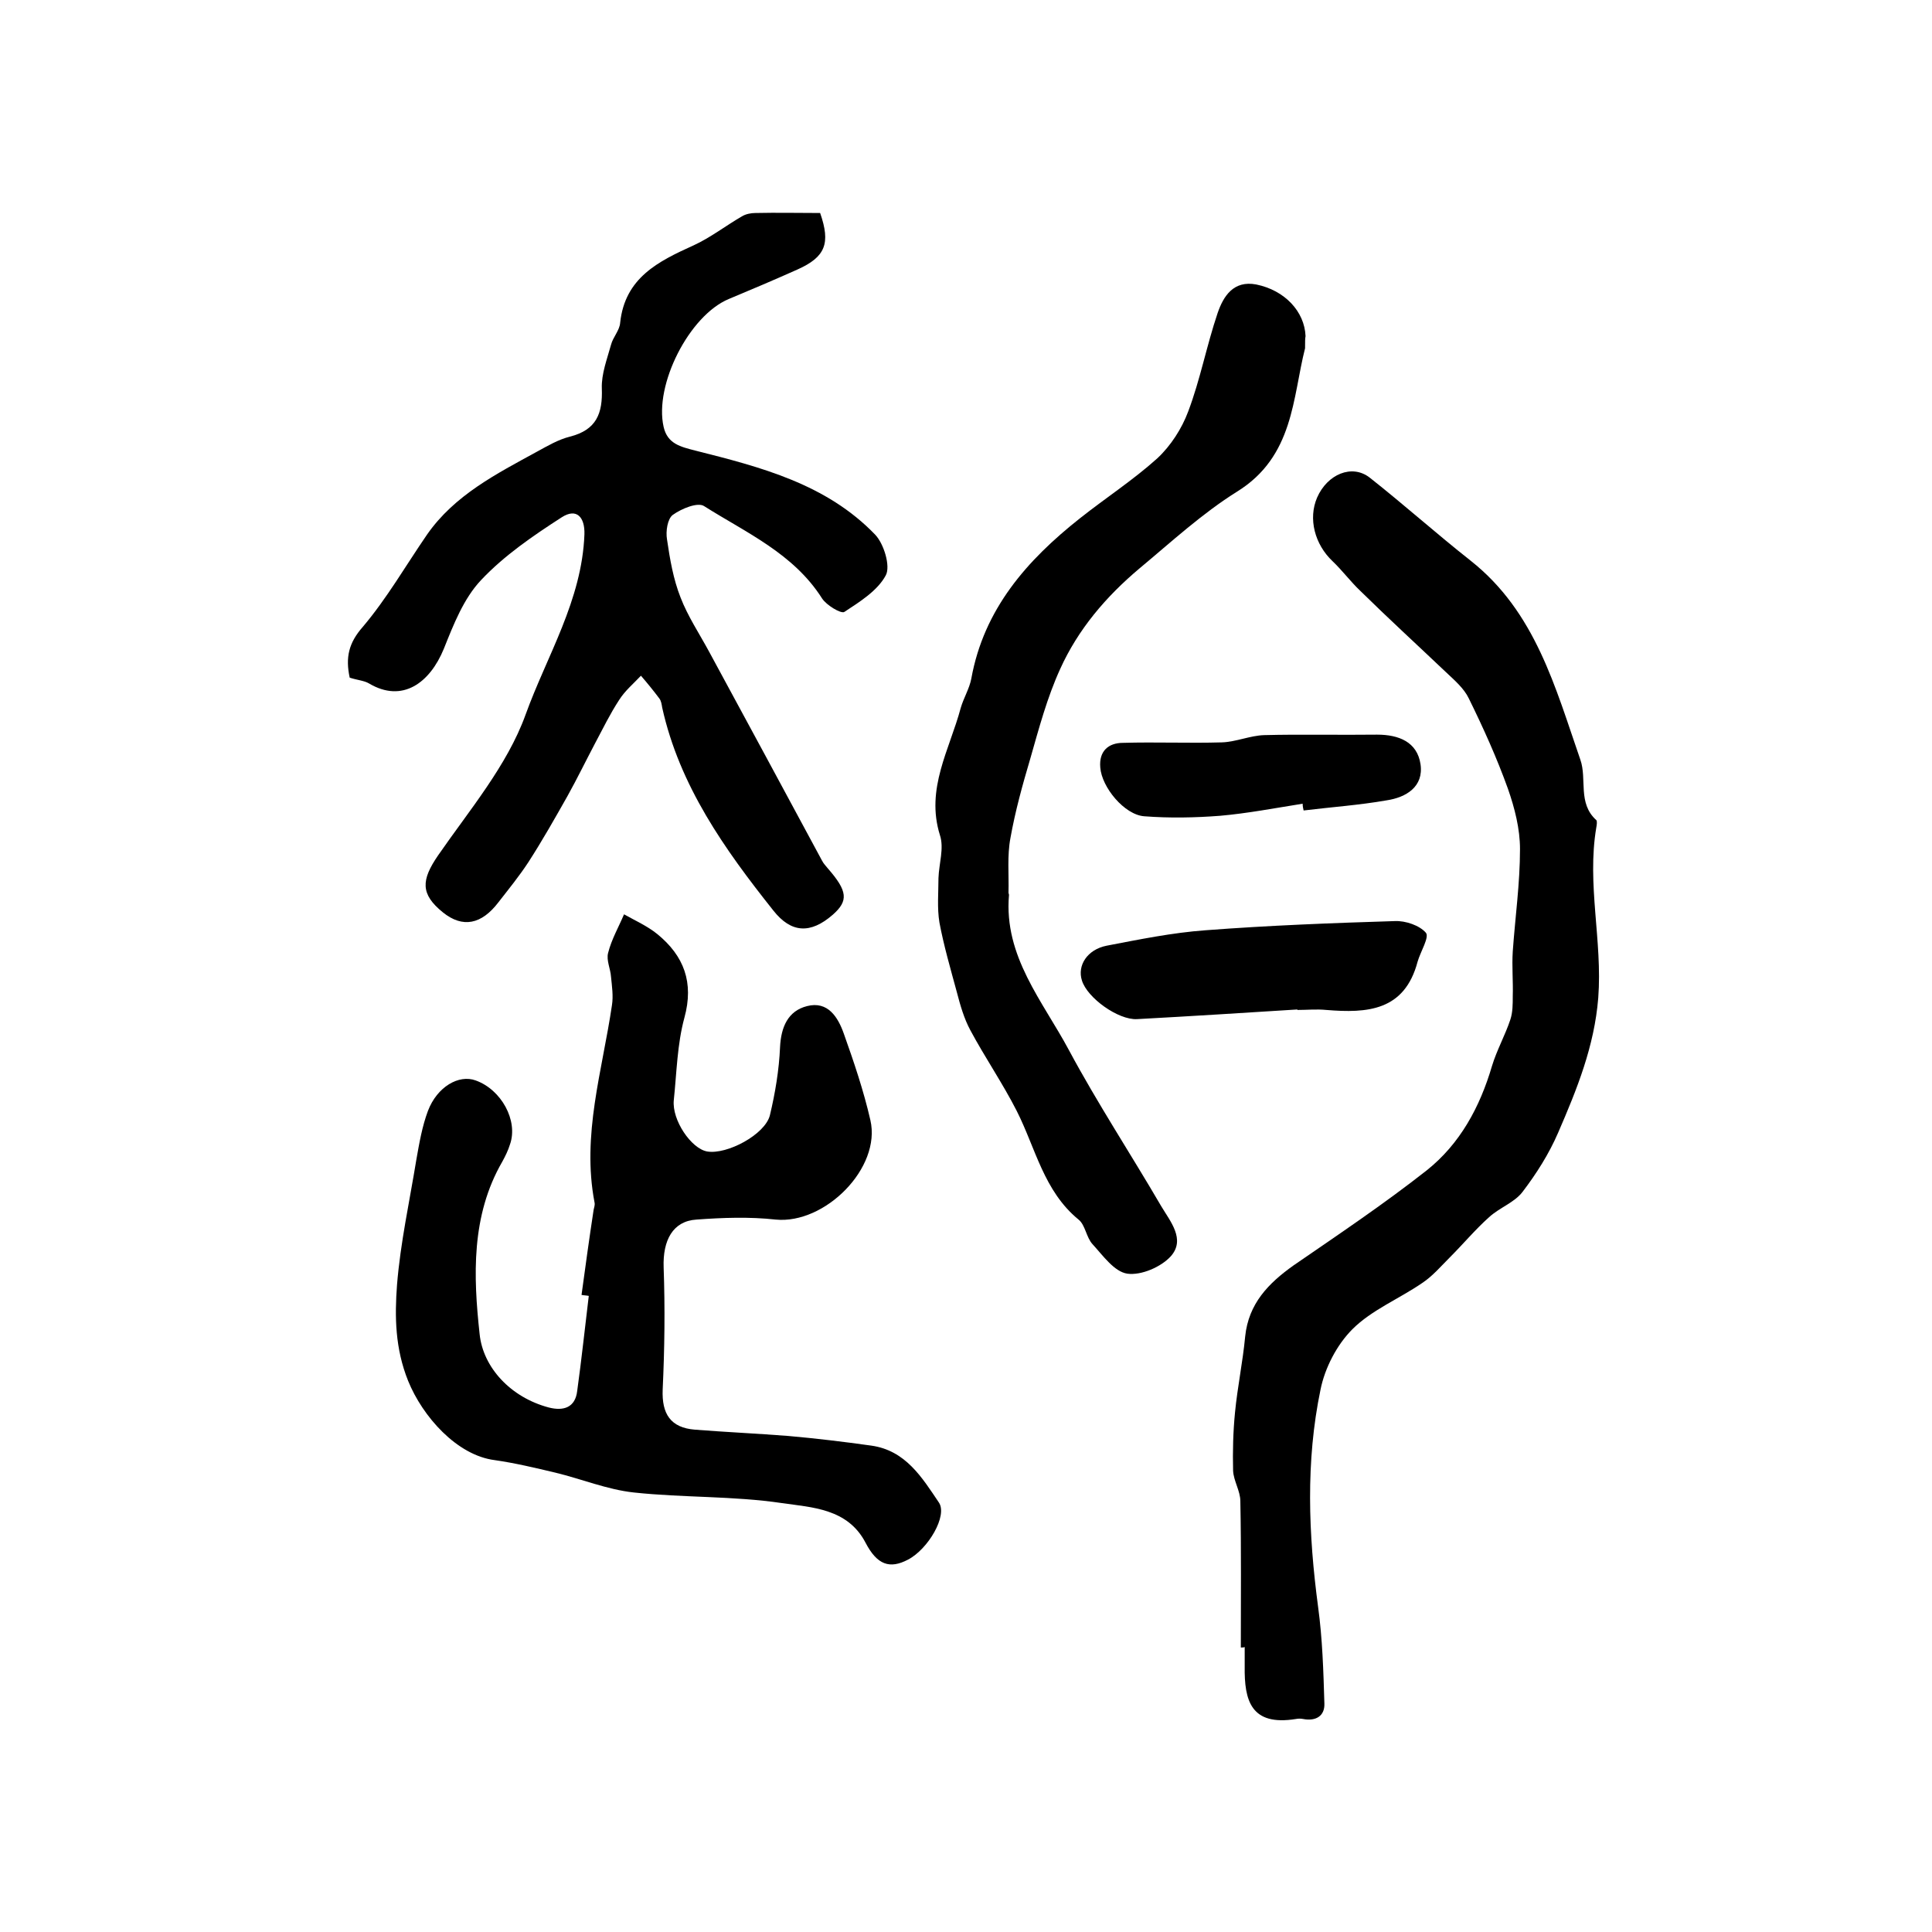
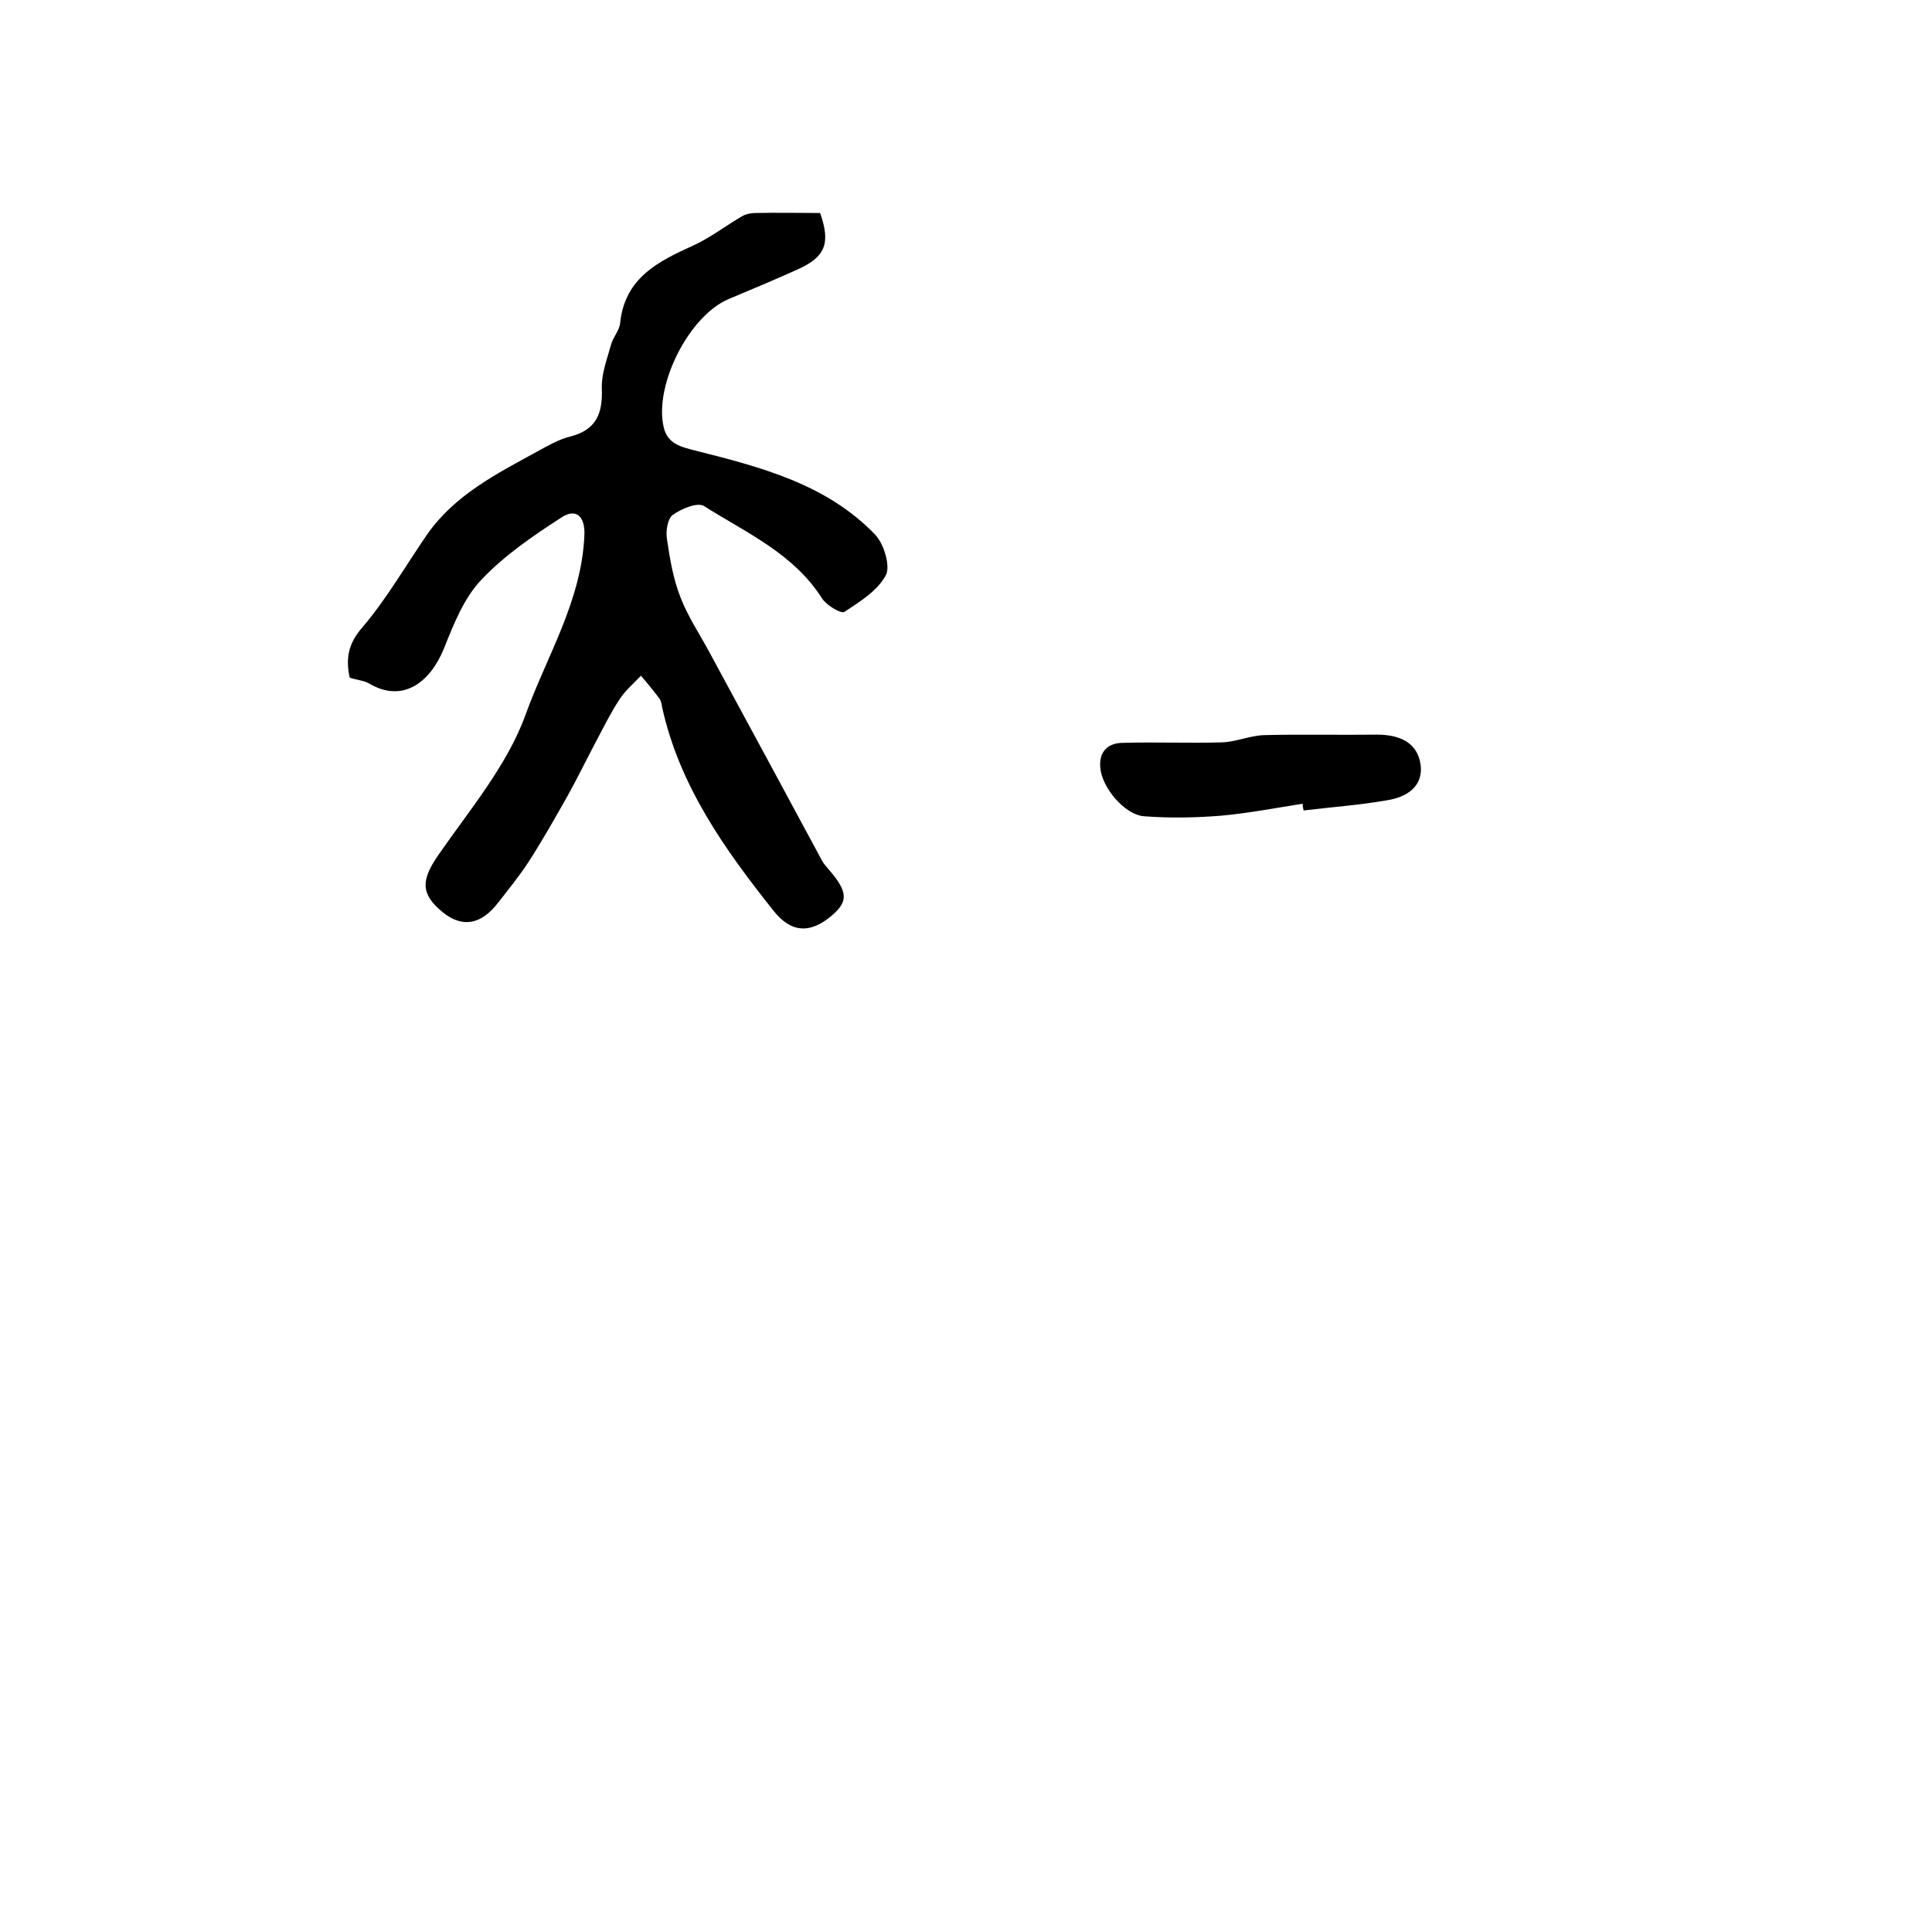
<svg xmlns="http://www.w3.org/2000/svg" version="1.1" id="图层_1" x="0px" y="0px" viewBox="0 0 400 400" style="enable-background:new 0 0 400 400;" xml:space="preserve">
  <style type="text/css">
	.st0{fill:#FFFFFF;}
</style>
  <g>
    <path d="M72.4,140.3c-0.9-4.2-0.2-7.2,2.7-10.5c5-5.9,8.9-12.7,13.3-19.1c5.7-8.2,14.4-12.6,22.8-17.2c2.2-1.2,4.4-2.5,6.8-3.1   c5.5-1.4,6.8-4.8,6.6-10c-0.1-3,1.1-6.1,1.9-9c0.4-1.6,1.8-3,1.9-4.6c1-9.3,7.9-12.7,15.2-16c3.5-1.6,6.7-4.1,10-6   c0.8-0.5,1.9-0.7,2.8-0.7c4.5-0.1,9,0,13.4,0c2.2,6.3,1.1,9.1-4.7,11.7c-4.7,2.1-9.4,4.1-14.2,6.1c-8.2,3.4-15.5,17.8-13.5,26.5   c0.8,3.5,3.5,4.1,6.6,4.9c13.5,3.4,27.1,6.9,37.2,17.4c1.8,1.9,3.2,6.5,2.2,8.4c-1.7,3.2-5.4,5.5-8.6,7.6c-0.7,0.4-3.7-1.4-4.6-2.8   c-5.9-9.3-15.7-13.6-24.4-19.1c-1.3-0.9-4.7,0.5-6.5,1.8c-1.1,0.8-1.5,3.4-1.2,5.1c0.6,4.1,1.3,8.2,2.8,12   c1.5,3.9,3.9,7.5,5.9,11.2c7.8,14.4,15.6,28.8,23.4,43.3c0.3,0.6,0.8,1.1,1.2,1.6c4.1,4.7,4.3,6.7,1,9.6c-4.6,4-8.6,3.8-12.3-0.9   c-10.1-12.7-19.4-25.8-23-42c-0.1-0.6-0.2-1.4-0.6-1.9c-1.2-1.6-2.5-3.2-3.8-4.7c-1.5,1.6-3.3,3.1-4.5,5c-1.9,2.9-3.4,6-5,9   c-1.9,3.6-3.7,7.3-5.7,10.9c-2.6,4.6-5.2,9.2-8.1,13.7c-1.9,2.9-4.1,5.6-6.2,8.3c-3.5,4.6-7.4,5.4-11.5,2.1   c-4.7-3.8-4.5-6.7-1-11.8c6.5-9.4,14.3-18.6,18.1-29.1c4.4-12.2,11.7-23.7,12.2-37.4c0.1-3.5-1.6-5.5-4.7-3.5   c-5.9,3.8-11.9,7.9-16.7,13c-3.6,3.8-5.7,9.2-7.7,14.2c-2.9,7.1-8.6,11.3-15.5,7.2C75.4,140.9,73.9,140.8,72.4,140.3z" />
-     <path d="M120.4,268.1c0.8-5.9,1.6-11.7,2.5-17.6c0.1-0.5,0.3-1,0.2-1.5c-2.7-14,1.6-27.3,3.6-40.9c0.3-1.9,0-3.9-0.2-5.9   c-0.1-1.6-1-3.4-0.6-4.9c0.7-2.8,2.2-5.4,3.3-8c2.3,1.3,4.8,2.4,6.9,4.1c5.5,4.5,7.6,10,5.6,17.3c-1.5,5.5-1.6,11.4-2.2,17.1   c-0.4,4.1,3.6,10,6.9,10.6c4.1,0.7,12-3.5,13-7.5c1.1-4.6,1.9-9.4,2.1-14.1c0.2-4.1,1.6-7.5,5.6-8.5c4.3-1.1,6.4,2.3,7.6,5.7   c2.1,5.9,4.1,11.8,5.5,17.9c2.3,9.9-9.4,21.6-19.6,20.6c-5.4-0.6-11-0.4-16.4,0c-4.9,0.3-7,4.3-6.8,9.9c0.3,8.4,0.2,16.8-0.2,25.3   c-0.2,5,1.6,7.9,6.7,8.3c6.4,0.5,12.9,0.8,19.3,1.3c5.7,0.5,11.5,1.2,17.2,2c7.1,1,10.5,6.6,14,11.8c1.8,2.7-2.2,9.6-6.4,11.8   c-3.8,2-6.4,1.1-8.8-3.5c-3.7-7.1-11.1-7.3-17.3-8.2c-10.1-1.5-20.5-1.1-30.7-2.2c-5.5-0.6-10.8-2.8-16.2-4.1   c-4.2-1-8.4-2-12.6-2.6c-7.8-1-14.9-9-17.9-16.4c-2.7-6.7-2.8-13.3-2.3-19.9c0.7-8.7,2.6-17.3,4-25.9c0.6-3.4,1.2-6.9,2.4-10.1   c1.9-5,6.4-7.6,9.9-6.3c5.3,1.9,8.8,8.3,7.1,13.2c-0.4,1.3-1,2.5-1.6,3.6c-6.5,11.2-6,23.8-4.7,35.7c0.7,6.9,6.4,13.1,14.3,15.2   c3.1,0.8,5.5,0,5.9-3.4c0.9-6.5,1.6-13.1,2.4-19.7C121.4,268.2,120.9,268.2,120.4,268.1z" />
-     <path d="M256.9,341.1c0-10.1,0.1-20.2-0.1-30.3c0-2.1-1.4-4.2-1.5-6.3c-0.1-4,0-8.1,0.4-12.1c0.5-5.2,1.6-10.4,2.1-15.7   c0.7-6.8,4.8-11,10-14.7c9.3-6.4,18.7-12.7,27.6-19.7c6.9-5.5,11-13.1,13.5-21.6c1-3.3,2.7-6.3,3.8-9.6c0.5-1.5,0.5-3.2,0.5-4.8   c0.1-3.1-0.2-6.2,0-9.3c0.5-7.1,1.5-14.1,1.5-21.2c0-4.2-1.1-8.5-2.5-12.5c-2.3-6.4-5.1-12.6-8.1-18.7c-1-2.1-3-3.8-4.8-5.5   c-5.9-5.6-11.9-11.1-17.7-16.8c-2-1.9-3.7-4.2-5.7-6.1c-3.7-3.5-5.1-8.8-3.2-13.2c2.1-4.8,7.2-7,10.9-4.1   c7.1,5.6,13.8,11.6,20.9,17.2c13.4,10.6,17.5,26.2,22.7,41.2c1.4,4-0.6,9,3.3,12.5c0.2,0.2,0.1,1,0,1.5c-2,11.8,1.3,23.5,0.4,35.3   c-0.8,10-4.4,18.9-8.3,27.9c-1.9,4.4-4.5,8.5-7.4,12.3c-1.7,2.2-4.7,3.2-6.9,5.2c-2.9,2.6-5.4,5.6-8.2,8.4   c-1.8,1.8-3.5,3.8-5.6,5.2c-4.8,3.3-10.5,5.6-14.5,9.6c-3.2,3.2-5.7,8-6.6,12.5c-3.1,14.9-2.5,30-0.5,45c0.9,6.6,1.1,13.3,1.3,20   c0.1,2.6-1.8,3.7-4.4,3.2c-0.5-0.1-1-0.1-1.5,0c-9.3,1.5-10.7-3.8-10.6-10.9c0-1.3,0-2.7,0-4C257.5,341.1,257.2,341.1,256.9,341.1z   " />
-     <path d="M270.2,72.1c-2.6,10.2-2.3,22.4-14.1,29.7c-7.2,4.5-13.6,10.4-20.2,15.9c-6.9,5.8-12.7,12.6-16.4,20.8   c-2.7,5.9-4.4,12.3-6.2,18.6c-1.6,5.4-3.1,10.8-4.1,16.4c-0.7,3.7-0.3,7.5-0.4,11.3c0,0.2,0.1,0.3,0.1,0.5   c-1.1,12.7,7,22,12.4,32.1c5.9,11,12.8,21.5,19.1,32.3c1.9,3.2,5.1,6.9,2,10.4c-2,2.2-6.1,4-9,3.6c-2.7-0.4-5-3.7-7.2-6.1   c-1.3-1.4-1.5-4-2.9-5.1c-7.2-5.9-8.9-14.8-12.8-22.5c-2.9-5.7-6.6-11.1-9.6-16.7c-1.3-2.4-2.1-5.2-2.8-7.9   c-1.3-4.8-2.7-9.6-3.6-14.4c-0.5-3-0.2-6.2-0.2-9.2c0.1-3,1.2-6.2,0.3-8.9c-3-9.6,2-17.7,4.3-26.3c0.6-2.1,1.8-4,2.2-6.1   c2.6-14.4,11.5-24.5,22.5-33.2c5.3-4.2,11-7.9,16-12.4c2.8-2.6,5.1-6.2,6.4-9.7c2.5-6.6,3.8-13.6,6.1-20.4c1.2-3.5,3.3-6.8,8-5.9   c5.9,1.2,10,5.6,10.2,10.7C270.2,70.1,270.2,70.6,270.2,72.1z" />
-     <path d="M268.6,209c-11.1,0.7-22.1,1.4-33.2,2c-3.9,0.2-10.3-4.4-11.4-8c-1-3.1,1.1-6.4,5.1-7.2c6.8-1.3,13.6-2.7,20.5-3.2   c13.1-1,26.2-1.5,39.2-1.9c2.2-0.1,5.1,0.9,6.4,2.4c0.8,0.9-1.1,3.9-1.7,6c-2.7,10.2-10.4,10.7-18.9,10c-2-0.2-4,0-6,0   C268.6,209.2,268.6,209.1,268.6,209z" />
    <path d="M269.7,166.4c-5.7,0.9-11.4,2-17.1,2.5c-5.2,0.4-10.5,0.5-15.7,0.1c-4.1-0.3-8.8-6-9.1-10.1c-0.3-3.4,1.7-5.1,4.7-5.1   c6.8-0.2,13.7,0.1,20.5-0.1c2.9-0.1,5.8-1.4,8.7-1.5c7.8-0.2,15.6,0,23.4-0.1c4.5,0,8.3,1.5,9,6.1c0.7,4.7-3,6.9-7,7.5   c-5.7,1-11.5,1.4-17.2,2.1C269.8,167.4,269.7,166.9,269.7,166.4z" />
  </g>
</svg>